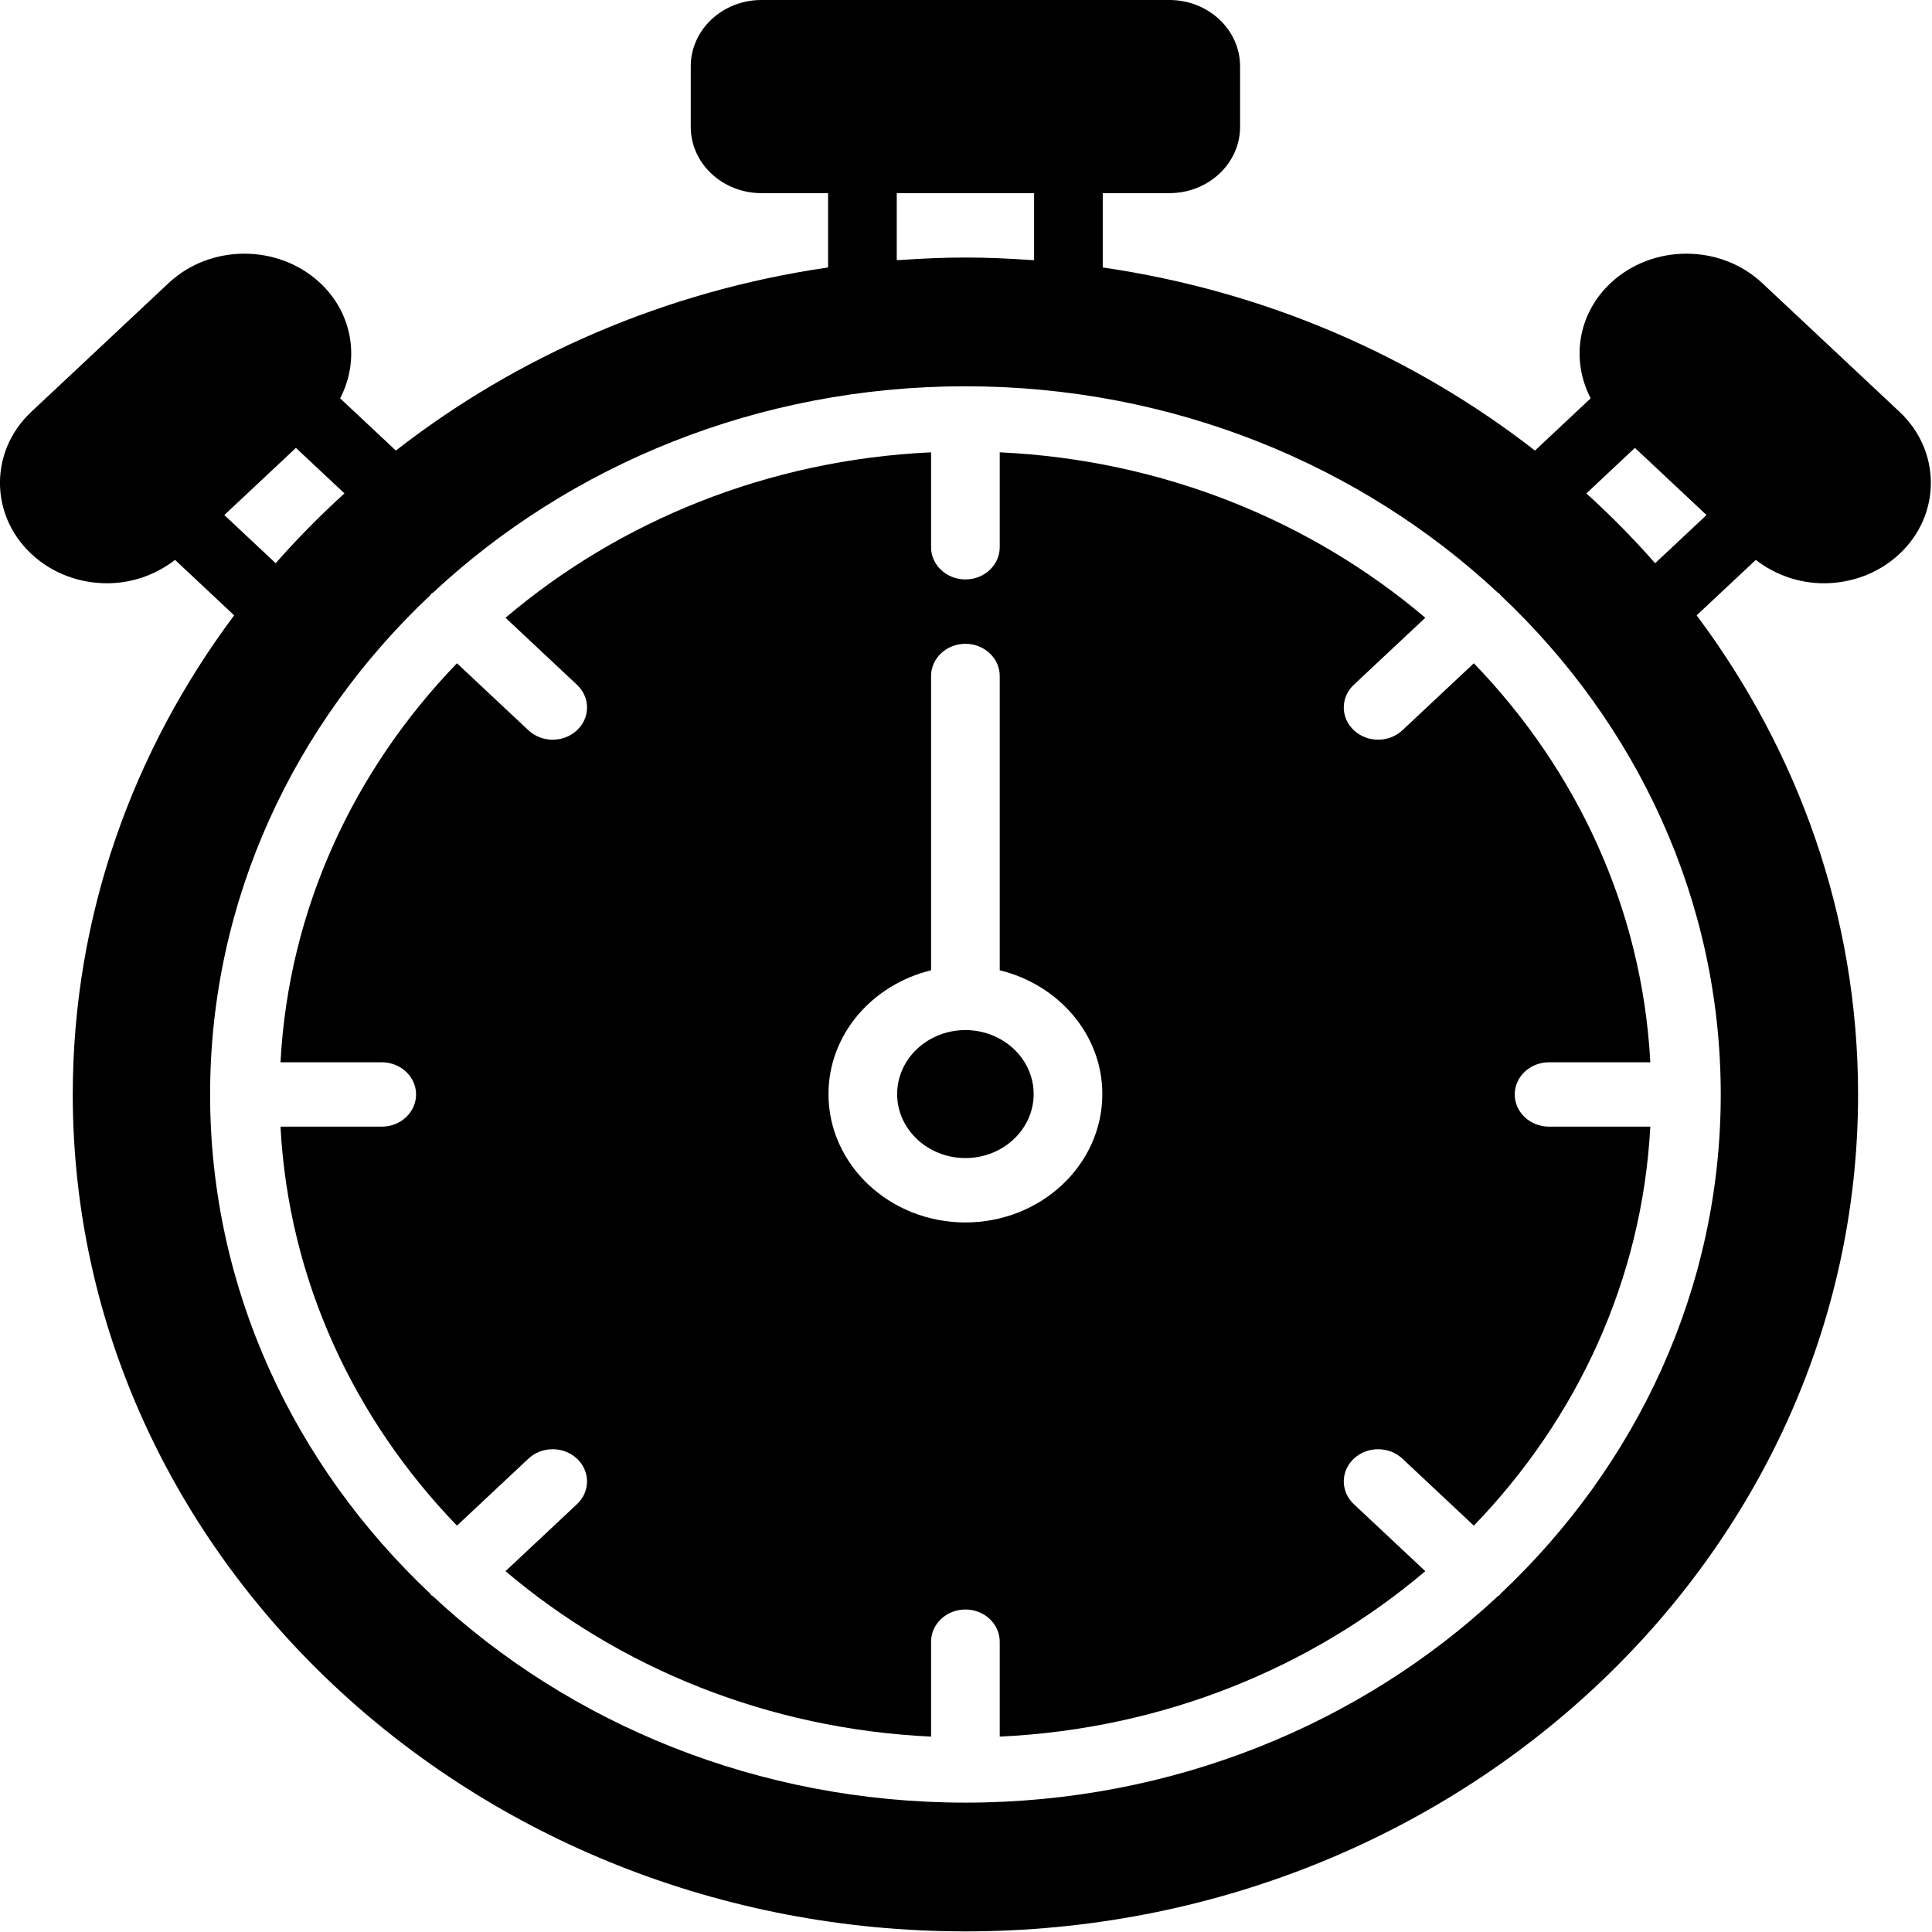
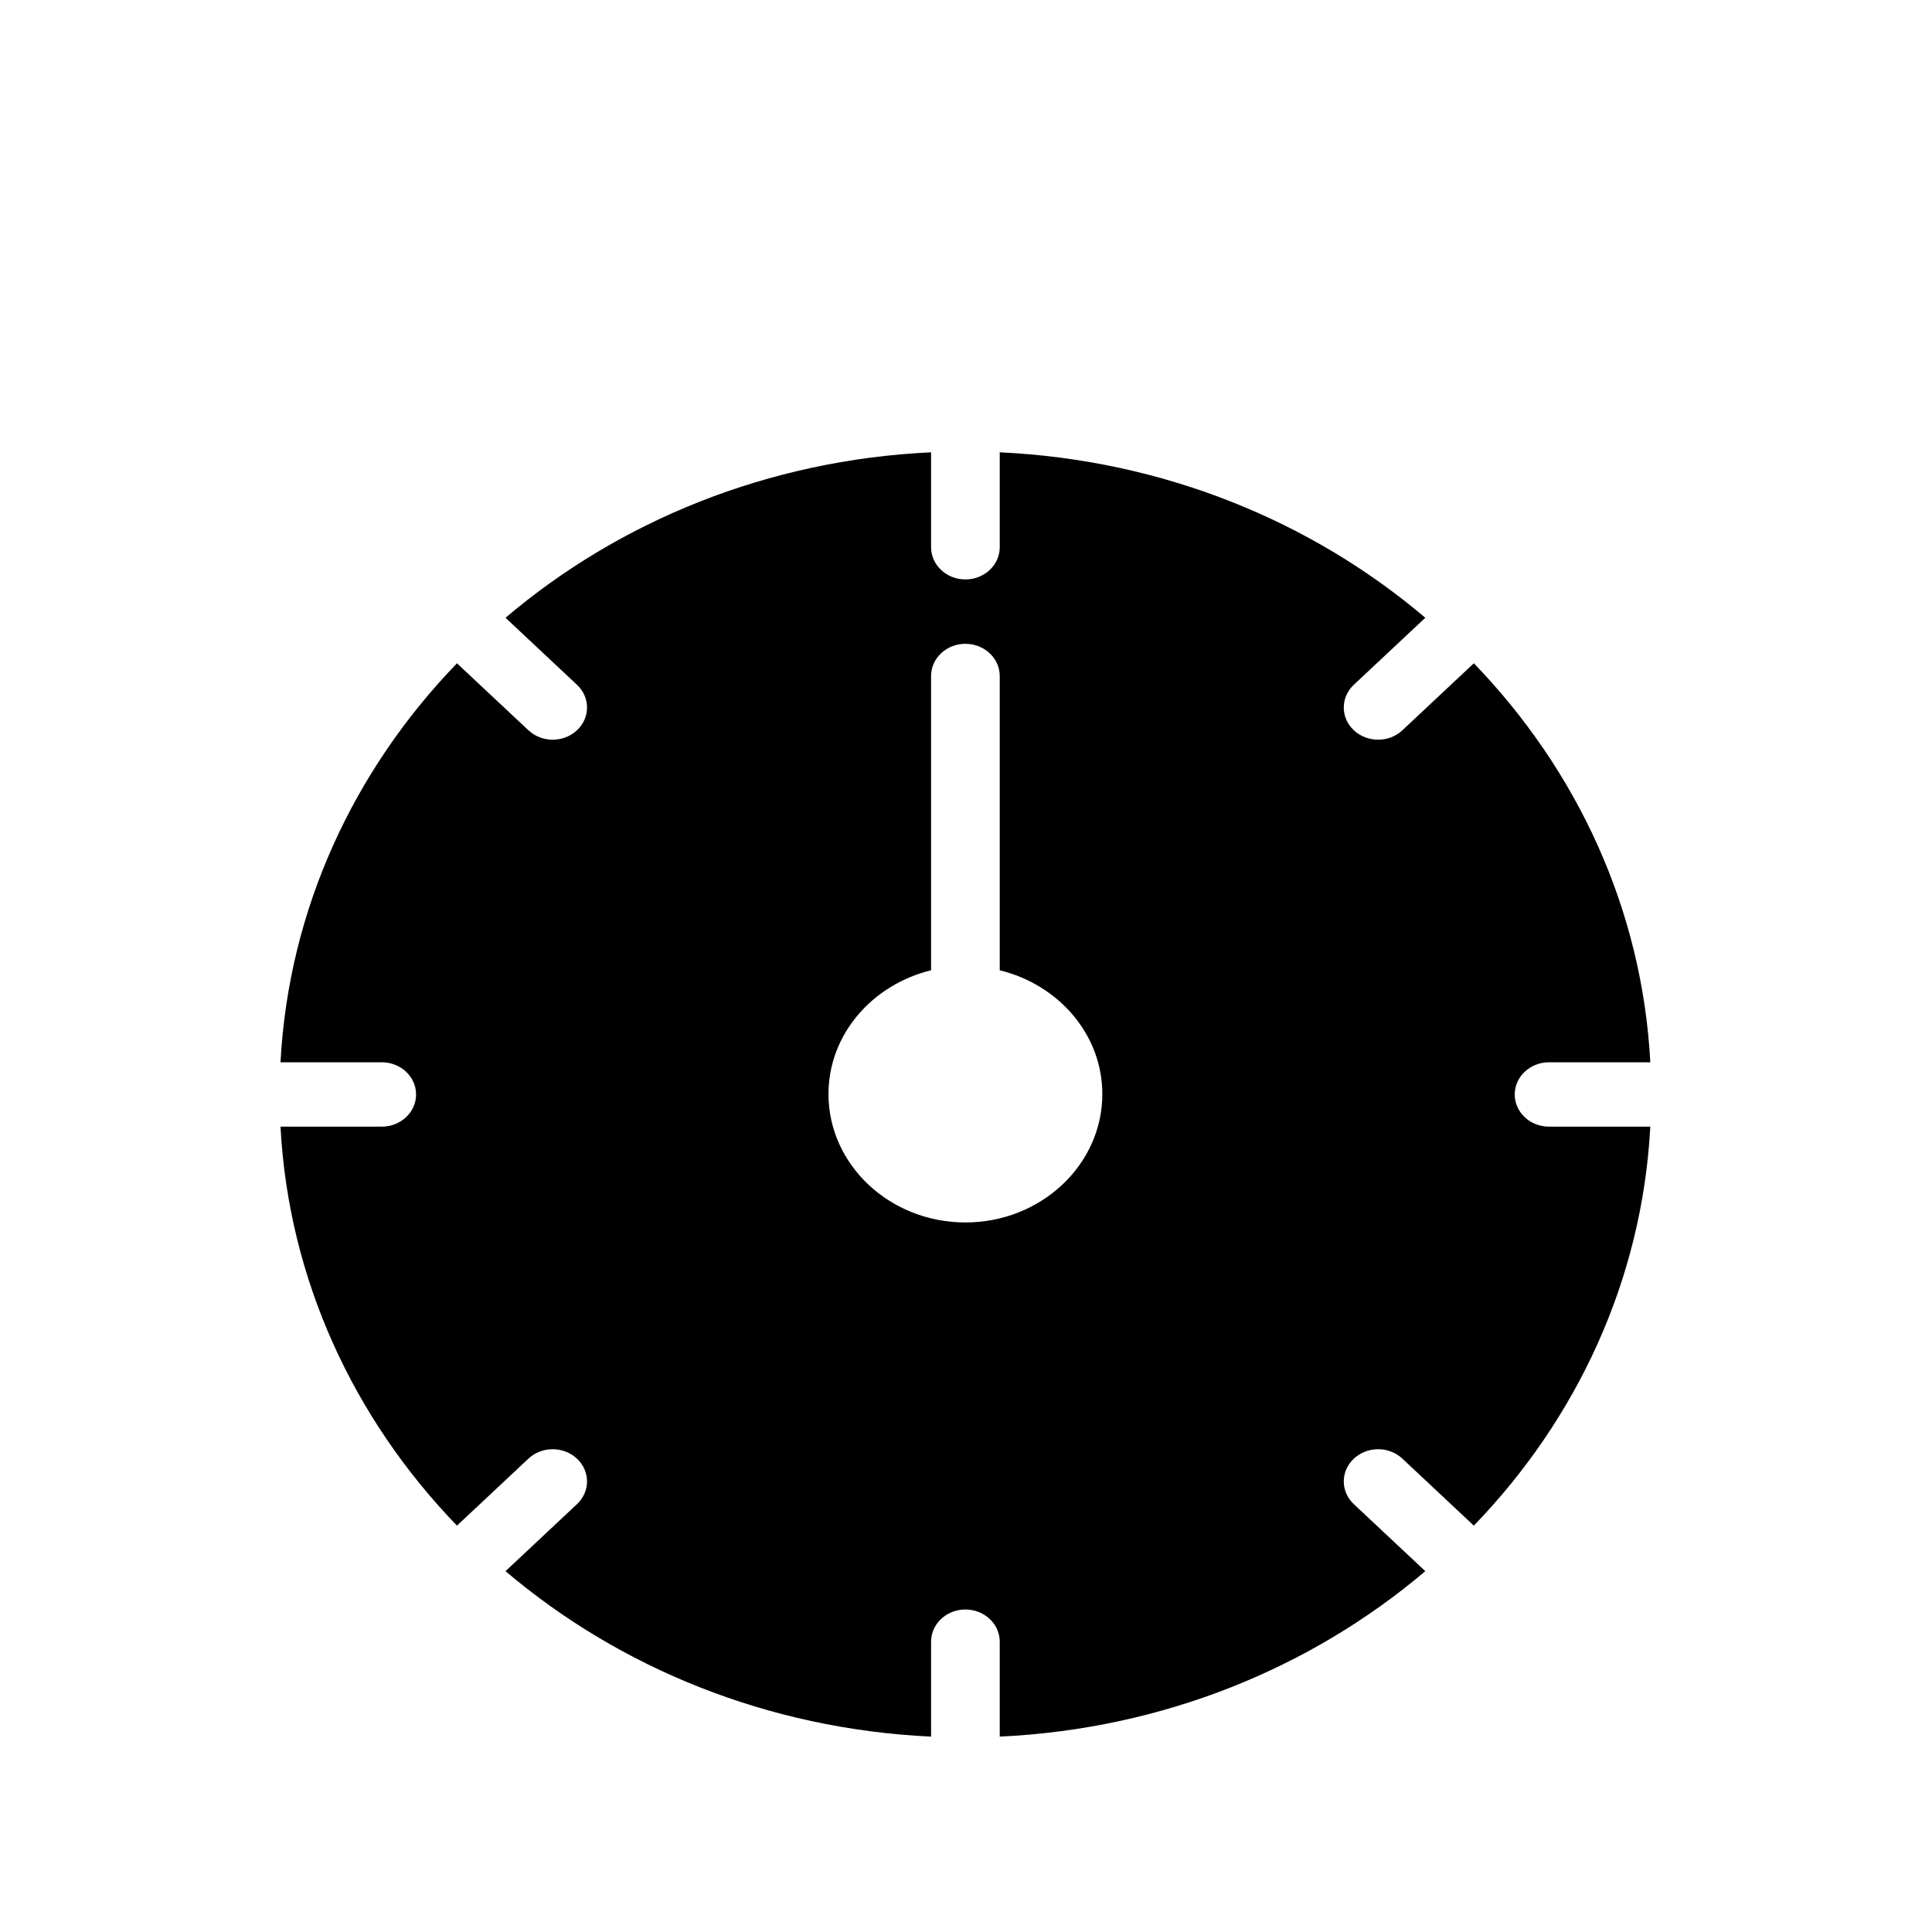
<svg xmlns="http://www.w3.org/2000/svg" xmlns:ns1="http://sodipodi.sourceforge.net/DTD/sodipodi-0.dtd" xmlns:ns2="http://www.inkscape.org/namespaces/inkscape" version="1.1" id="Layer_1" x="0px" y="0px" viewBox="0 0 400 400" xml:space="preserve" ns1:docname="timing.svg" width="400" height="400" ns2:version="0.92.4 5da689c313, 2019-01-14">
  <defs id="defs47" />
  <ns1:namedview pagecolor="#ffffff" bordercolor="#666666" borderopacity="1" objecttolerance="10" gridtolerance="10" guidetolerance="10" ns2:pageopacity="0" ns2:pageshadow="2" ns2:window-width="1533" ns2:window-height="845" id="namedview45" showgrid="false" fit-margin-top="0" fit-margin-left="0" fit-margin-right="0" fit-margin-bottom="0" ns2:zoom="0.4609375" ns2:cx="256" ns2:cy="256" ns2:window-x="67" ns2:window-y="27" ns2:window-maximized="1" ns2:current-layer="Layer_1" />
  <g id="g12" transform="matrix(0.833,0,0,0.781,-13.371,0)">
    <g id="g10">
      <g id="g8">
-         <path d="m 469.337,154.624 c 6.818,0 13.636,-2.594 18.833,-7.791 10.385,-10.377 10.385,-27.281 0,-37.666 L 454.037,75.034 c -10.385,-10.377 -27.29,-10.377 -37.666,0 -8.269,8.269 -9.847,20.608 -4.958,30.558 l -13.85,13.85 C 367.415,94.405 330.568,77.168 290.137,70.904 V 51.2 H 306.7 c 9.685,0 17.57,-7.876 17.57,-17.562 V 17.57 C 324.27,7.885 316.385,0 306.7,0 H 205.298 c -9.685,0 -17.562,7.885 -17.562,17.57 v 16.068 c 0,9.685 7.876,17.562 17.562,17.562 h 16.572 v 19.703 c -40.431,6.263 -77.286,23.501 -107.426,48.538 l -13.858,-13.85 c 4.89,-9.95 3.311,-22.289 -4.949,-30.558 -10.385,-10.377 -27.29,-10.377 -37.666,0 l -34.133,34.133 c -10.394,10.385 -10.394,27.29 0,37.666 5.188,5.197 12.006,7.791 18.833,7.791 6.025,0 11.981,-2.15 16.888,-6.195 l 14.694,14.694 C 49.011,199.133 34.138,242.917 34.138,290.132 34.137,412.476 133.661,512 256.003,512 378.337,512 477.87,412.476 477.87,290.133 c 0,-47.215 -14.874,-90.999 -40.124,-127.01 l 14.703,-14.694 c 4.898,4.045 10.854,6.195 16.888,6.195 z M 238.937,51.2 h 34.133 v 17.758 c -0.324,-0.026 -0.623,-0.017 -0.939,-0.034 -5.333,-0.393 -10.701,-0.657 -16.128,-0.657 -5.436,0 -10.795,0.265 -16.128,0.657 -0.324,0.017 -0.623,0.009 -0.939,0.034 V 51.2 Z m -167.134,85.333 17.801,-17.801 12.058,12.066 c -6.059,5.862 -11.767,12.049 -17.092,18.509 z m 371.934,153.6 c 0,51.592 -20.924,98.372 -54.716,132.343 -0.119,0.119 -0.154,0.282 -0.273,0.41 -0.119,0.119 -0.282,0.154 -0.41,0.265 -33.963,33.801 -80.751,54.716 -132.335,54.716 -51.593,0 -98.372,-20.915 -132.344,-54.716 -0.119,-0.111 -0.282,-0.145 -0.41,-0.265 -0.119,-0.128 -0.154,-0.29 -0.265,-0.41 -33.799,-33.97 -54.714,-80.75 -54.714,-132.343 0,-51.584 20.915,-98.372 54.716,-132.335 0.111,-0.128 0.145,-0.29 0.265,-0.41 0.128,-0.119 0.29,-0.154 0.41,-0.265 33.971,-33.801 80.751,-54.724 132.344,-54.724 51.584,0 98.372,20.924 132.335,54.724 0.128,0.111 0.29,0.145 0.41,0.265 0.12,0.119 0.154,0.282 0.273,0.41 33.79,33.963 54.714,80.751 54.714,132.335 z M 427.429,149.308 c -5.325,-6.46 -11.034,-12.646 -17.084,-18.509 l 12.058,-12.066 17.8,17.801 z" id="path2" ns2:connector-curvature="0" />
        <path d="m 401.066,281.604 h 25.165 c -2.022,-40.61 -18.227,-77.457 -43.861,-105.771 l -17.758,17.758 c -1.664,1.664 -3.849,2.5 -6.033,2.5 -2.185,0 -4.369,-0.836 -6.033,-2.5 -3.337,-3.336 -3.337,-8.73 0,-12.066 l 17.758,-17.758 C 341.99,138.133 305.143,121.928 264.533,119.906 v 25.165 c 0,4.71 -3.823,8.533 -8.533,8.533 -4.71,0 -8.533,-3.823 -8.533,-8.533 v -25.165 c -40.61,2.022 -77.457,18.227 -105.771,43.861 l 17.758,17.758 c 3.337,3.337 3.337,8.73 0,12.066 -1.664,1.664 -3.849,2.5 -6.033,2.5 -2.185,0 -4.369,-0.836 -6.033,-2.5 L 129.63,175.833 c -25.634,28.314 -41.839,65.161 -43.861,105.771 h 25.165 c 4.71,0 8.533,3.823 8.533,8.533 0,4.71 -3.823,8.533 -8.533,8.533 H 85.768 c 2.022,40.61 18.227,77.457 43.861,105.771 l 17.758,-17.758 c 3.337,-3.336 8.73,-3.336 12.066,0 3.337,3.337 3.337,8.73 0,12.066 l -17.758,17.758 c 28.314,25.626 65.161,41.839 105.771,43.861 v -25.165 c 0,-4.71 3.823,-8.533 8.533,-8.533 4.71,0 8.533,3.823 8.533,8.533 v 25.165 c 40.61,-2.022 77.457,-18.236 105.771,-43.861 l -17.758,-17.758 c -3.337,-3.337 -3.337,-8.73 0,-12.066 3.337,-3.336 8.73,-3.336 12.066,0 l 17.758,17.758 C 408.003,376.127 424.208,339.28 426.23,298.67 h -25.165 c -4.71,0 -8.533,-3.823 -8.533,-8.533 0.001,-4.71 3.824,-8.533 8.534,-8.533 z M 256,324.066 c -18.765,0 -34.031,-15.266 -34.031,-34.031 0,-15.804 10.871,-29.005 25.498,-32.819 v -78.012 c 0,-4.71 3.823,-8.533 8.533,-8.533 4.71,0 8.533,3.823 8.533,8.533 v 78.012 c 14.626,3.814 25.498,17.015 25.498,32.819 0,18.765 -15.266,34.031 -34.031,34.031 z" id="path4" ns2:connector-curvature="0" />
-         <path d="m 256,273.07 c -9.353,0 -16.964,7.612 -16.964,16.964 0,9.352 7.612,16.964 16.964,16.964 9.352,0 16.964,-7.612 16.964,-16.964 0,-9.352 -7.612,-16.964 -16.964,-16.964 z" id="path6" ns2:connector-curvature="0" />
      </g>
    </g>
  </g>
  <g id="g14" transform="translate(0,-112)">
</g>
  <g id="g16" transform="translate(0,-112)">
</g>
  <g id="g18" transform="translate(0,-112)">
</g>
  <g id="g20" transform="translate(0,-112)">
</g>
  <g id="g22" transform="translate(0,-112)">
</g>
  <g id="g24" transform="translate(0,-112)">
</g>
  <g id="g26" transform="translate(0,-112)">
</g>
  <g id="g28" transform="translate(0,-112)">
</g>
  <g id="g30" transform="translate(0,-112)">
</g>
  <g id="g32" transform="translate(0,-112)">
</g>
  <g id="g34" transform="translate(0,-112)">
</g>
  <g id="g36" transform="translate(0,-112)">
</g>
  <g id="g38" transform="translate(0,-112)">
</g>
  <g id="g40" transform="translate(0,-112)">
</g>
  <g id="g42" transform="translate(0,-112)">
</g>
</svg>